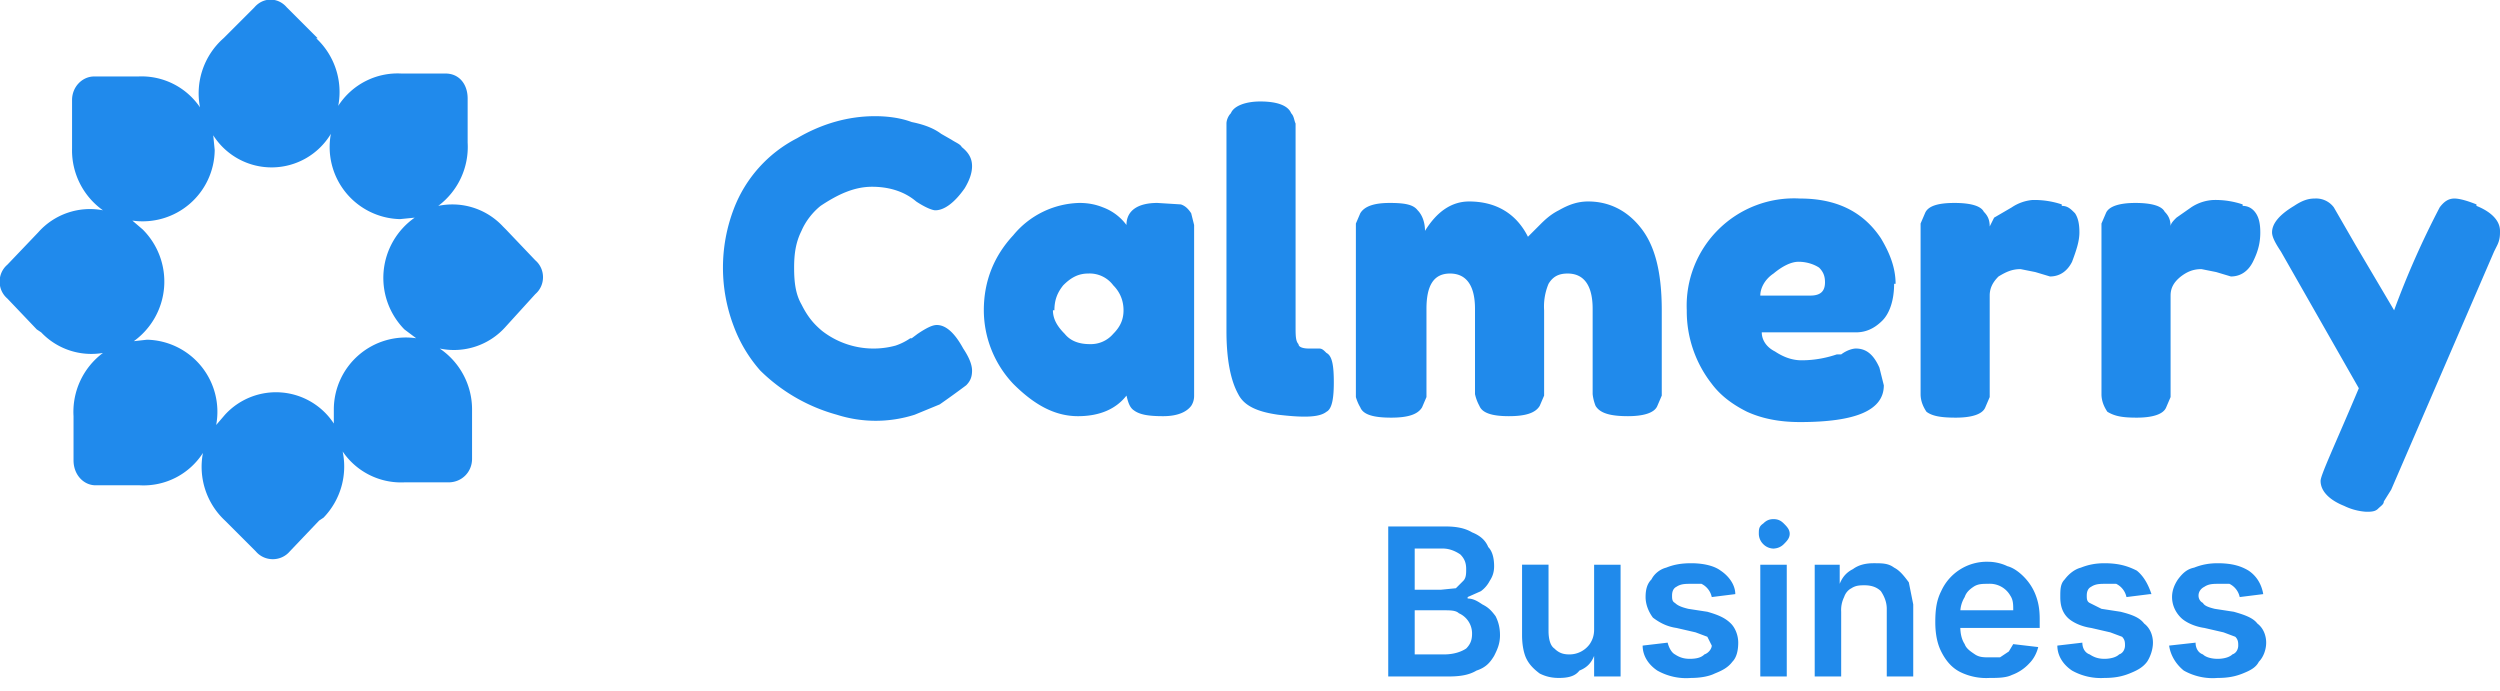
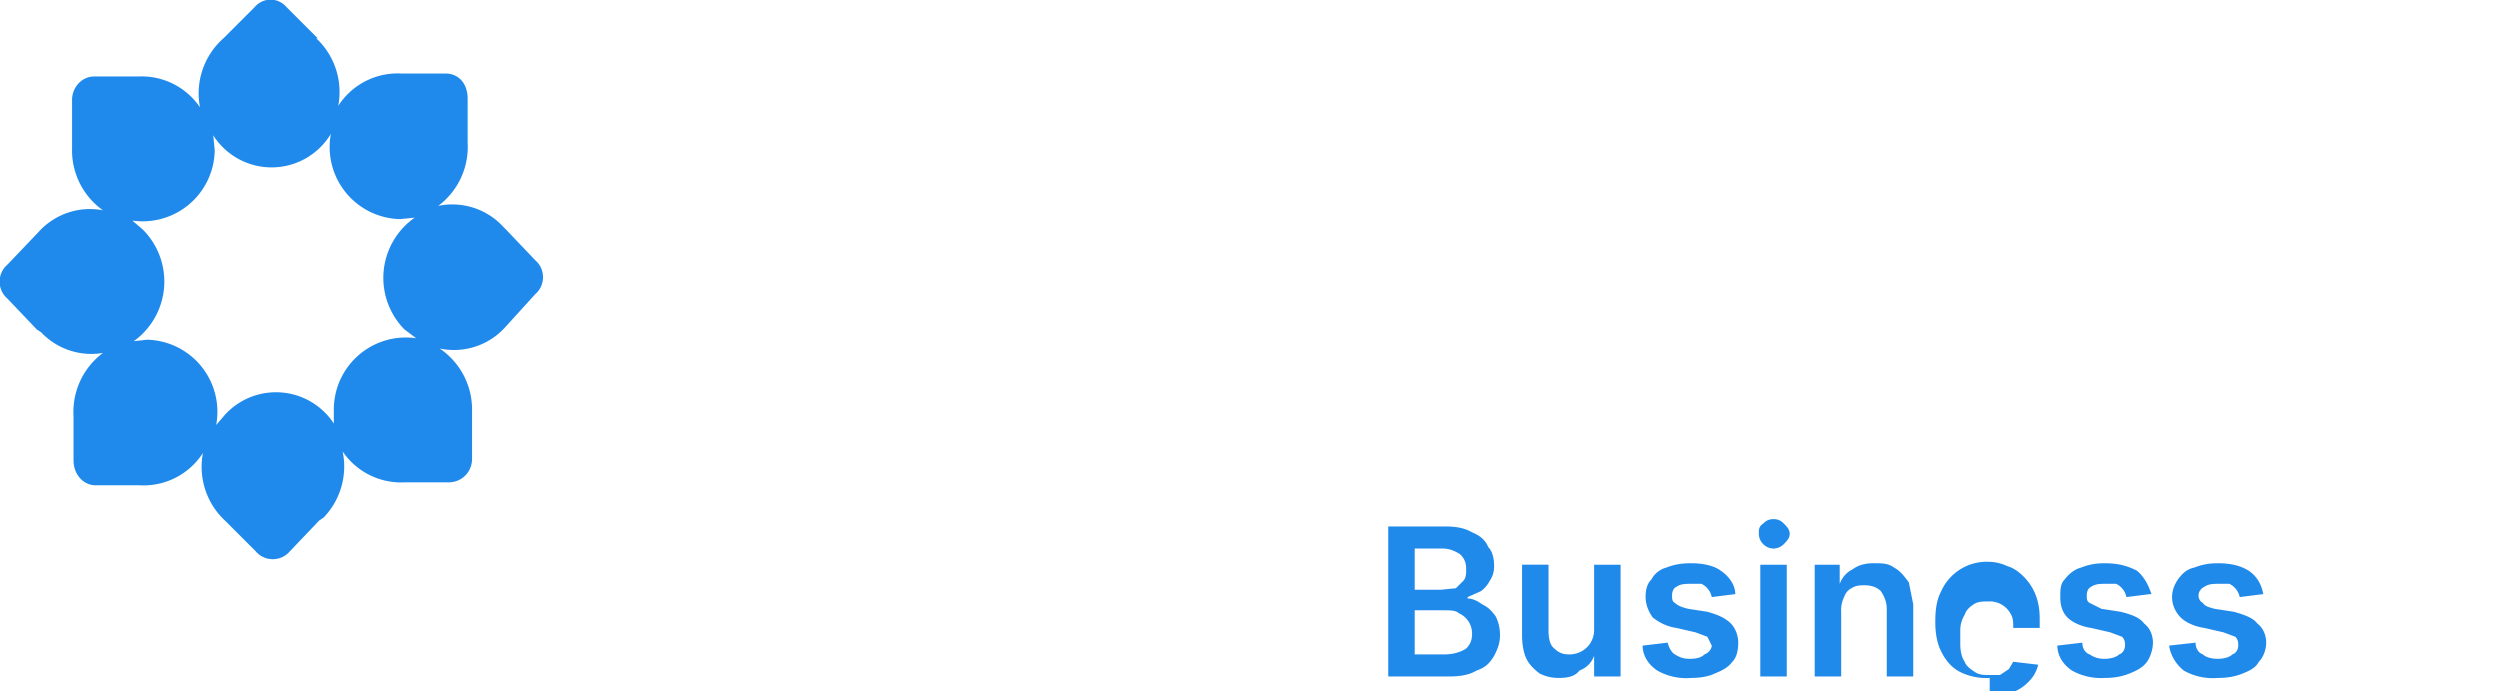
<svg xmlns="http://www.w3.org/2000/svg" width="170" height="47" fill="none">
-   <path fill="#208AEB" d="m62 23 .4-.3c.6-.4 1-.6 1.3-.6.6 0 1.2.5 1.8 1.6.4.6.6 1.1.6 1.5 0 .4-.1.7-.4 1a64.7 64.7 0 0 1-1.8 1.3l-1.7.7a8.7 8.7 0 0 1-5.3 0 11.9 11.9 0 0 1-5.2-3 9.6 9.6 0 0 1-1.8-3 11.2 11.2 0 0 1 0-8 9 9 0 0 1 4.3-4.8c1.7-1 3.5-1.5 5.3-1.5.8 0 1.7.1 2.5.4 1 .2 1.6.5 2 .8l.7.4c.3.2.6.3.7.5.5.4.7.8.7 1.3s-.2 1-.5 1.5c-.7 1-1.4 1.5-2 1.5-.2 0-.7-.2-1.3-.6-.7-.6-1.7-1-3-1-1.2 0-2.3.5-3.5 1.3-.5.4-1 1-1.3 1.7-.4.8-.5 1.6-.5 2.5 0 1 .1 1.8.5 2.5.4.8.8 1.3 1.4 1.8a5.7 5.7 0 0 0 5 1 4 4 0 0 0 1-.5ZM76.6 15.3c0-1 .8-1.5 2.1-1.5l1.6.1c.3.1.5.3.7.6l.2.8v11.6c0 .1 0 .4-.2.7-.3.4-.9.7-1.9.7-1 0-1.6-.1-2-.4-.3-.2-.4-.6-.5-1-.7.9-1.8 1.4-3.3 1.4-1.6 0-3-.8-4.4-2.2a7.3 7.3 0 0 1-2-5c0-2 .7-3.7 2-5.1a6 6 0 0 1 4.5-2.2c.6 0 1.1.1 1.6.3a3.5 3.5 0 0 1 1.6 1.2Zm-5 5.8c0 .6.3 1.1.8 1.6.4.5 1 .7 1.7.7a2 2 0 0 0 1.6-.7c.5-.5.7-1 .7-1.6 0-.6-.2-1.2-.7-1.7a2 2 0 0 0-1.7-.8c-.7 0-1.2.3-1.7.8-.4.5-.6 1-.6 1.7ZM83.4 9.3v-.9c0-.2.1-.5.3-.7.2-.5 1-.8 2-.8 1.2 0 1.9.3 2.1.8.2.2.2.5.3.7v13.8c0 .6 0 1 .2 1.2 0 .2.3.3.7.3h.7c.2 0 .3.1.5.3.4.2.5.9.5 2 0 1-.1 1.8-.5 2-.5.4-1.6.4-3.3.2-1.4-.2-2.3-.6-2.7-1.4-.5-.9-.8-2.3-.8-4.3V9.3ZM96.9 15.7c.8-1.3 1.8-2 3-2 1.8 0 3.2.8 4 2.4l.8-.8c.3-.3.7-.7 1.3-1 .7-.4 1.3-.6 2-.6 1.4 0 2.6.6 3.5 1.7 1 1.2 1.5 3 1.5 5.7v5.8l-.3.7c-.2.5-1 .7-2 .7-1.2 0-1.9-.2-2.2-.7a3 3 0 0 1-.2-.8V21c0-1.6-.6-2.4-1.7-2.4-.6 0-1 .2-1.3.7a4 4 0 0 0-.3 1.8v5.8l-.3.7c-.3.5-1 .7-2.1.7s-1.8-.2-2-.7a3 3 0 0 1-.3-.8V21c0-1.6-.6-2.4-1.7-2.4S97 19.4 97 21V27l-.3.7c-.3.5-1 .7-2.1.7-1.2 0-1.9-.2-2.1-.7a3 3 0 0 1-.3-.7V15.2l.3-.7c.3-.5 1-.7 2-.7s1.6.1 1.9.5c.3.3.5.8.5 1.4ZM128.8 19.3c0 1.1-.3 2-.8 2.5-.6.6-1.2.8-1.8.8h-6.4c0 .5.3 1 .9 1.3.6.4 1.2.6 1.8.6 1 0 1.8-.2 2.4-.4h.3c.4-.3.8-.4 1-.4.7 0 1.2.4 1.6 1.3l.3 1.2c0 1.7-1.9 2.5-5.7 2.5-1.3 0-2.5-.2-3.6-.7-1-.5-1.8-1.1-2.4-1.9a8 8 0 0 1-1.7-5 7.3 7.3 0 0 1 7.7-7.6c2.5 0 4.3.9 5.5 2.7.6 1 1 2 1 3.1Zm-5.7.8c.7 0 1-.3 1-.9 0-.4-.1-.7-.4-1-.3-.2-.8-.4-1.4-.4-.5 0-1.1.3-1.7.8-.6.4-.9 1-.9 1.5h3.4ZM140.2 14c.4 0 .6.2.9.5.2.3.3.7.3 1.3 0 .6-.2 1.2-.5 2-.3.6-.8 1-1.5 1l-1-.3-1-.2c-.6 0-1 .2-1.5.5-.4.4-.6.8-.6 1.3V27l-.3.7c-.2.5-1 .7-2 .7s-1.6-.1-2-.4c-.2-.3-.4-.7-.4-1.2V15.2l.3-.7c.2-.5.9-.7 2-.7s1.8.2 2 .6c.3.3.4.6.4 1l.3-.6 1.2-.7a3 3 0 0 1 1.4-.5 5.9 5.9 0 0 1 2 .3ZM152.5 14c.4 0 .7.2.9.5.2.3.3.7.3 1.3 0 .6-.1 1.2-.5 2-.3.6-.8 1-1.5 1l-1-.3-1-.2c-.6 0-1 .2-1.4.5-.5.4-.7.8-.7 1.3V27l-.3.7c-.2.5-1 .7-2 .7s-1.5-.1-2-.4c-.2-.3-.4-.7-.4-1.2V15.2l.3-.7c.2-.5 1-.7 2-.7 1.1 0 1.8.2 2 .6.3.3.4.6.4 1 0-.2.2-.4.4-.6l1-.7a3 3 0 0 1 1.5-.5 5.8 5.8 0 0 1 2 .3ZM168.4 14c1 .4 1.6 1 1.6 1.7 0 .3 0 .6-.2 1l-.2.4-7 16.2-.5.8c0 .2-.2.3-.4.5s-.5.2-.8.2a4 4 0 0 1-1.5-.4c-1-.4-1.6-1-1.6-1.7 0-.4 1-2.5 2.6-6.3l-5.3-9.3c-.4-.6-.6-1-.6-1.3 0-.6.5-1.2 1.5-1.8.6-.4 1-.5 1.4-.5a1.5 1.5 0 0 1 1.3.6l1.5 2.6 2.6 4.4a58.9 58.9 0 0 1 3.1-7c.3-.4.6-.6 1-.6s1 .2 1.5.4Z" />
  <path fill="#208AEC" fill-rule="evenodd" d="M21.6 2.6 19.5.5c-.6-.7-1.6-.7-2.2 0l-2.1 2.1a5 5 0 0 0-1.6 4.7 4.8 4.8 0 0 0-4.2-2.1h-3c-.8 0-1.5.7-1.5 1.6v3.3A5 5 0 0 0 7 14.3a4.7 4.7 0 0 0-4.4 1.5L.5 18c-.7.6-.7 1.7 0 2.3l2 2.1.3.2A4.7 4.7 0 0 0 7 24a5 5 0 0 0-2 4.3v3c0 1 .7 1.7 1.5 1.7h3a4.8 4.8 0 0 0 4.3-2.2 5 5 0 0 0 1.5 4.6l2.1 2.1c.6.7 1.7.7 2.3 0l2-2.1.3-.2a5 5 0 0 0 1.3-4.5 4.8 4.8 0 0 0 4.2 2.1h3c.9 0 1.6-.7 1.6-1.6v-3.3a5 5 0 0 0-2.2-4.2 4.7 4.7 0 0 0 4.5-1.5l2-2.2c.7-.6.7-1.7 0-2.3l-2-2.1-.2-.2a4.7 4.7 0 0 0-4.4-1.4 5 5 0 0 0 2-4.3v-3c0-1-.6-1.7-1.5-1.7h-3a4.8 4.8 0 0 0-4.3 2.2 5 5 0 0 0-1.5-4.6ZM9 15l.7.6a5 5 0 0 1-.6 7.6l.9-.1a4.9 4.9 0 0 1 4.7 5.8l.6-.7a4.7 4.7 0 0 1 7.4.6v-1a4.9 4.9 0 0 1 5.6-4.8l-.8-.6a5 5 0 0 1 .7-7.6l-1 .1a4.9 4.9 0 0 1-4.7-5.8 4.7 4.7 0 0 1-8 .1l.1 1A4.9 4.9 0 0 1 9 15Z" clip-rule="evenodd" />
-   <path fill="#208AEB" d="M94.4 46V35.8h3.9c.7 0 1.3.1 1.8.4.5.2.9.5 1.1 1 .3.3.4.8.4 1.3 0 .4-.1.7-.3 1a2 2 0 0 1-.6.7l-.9.4v.1c.4 0 .7.2 1 .4.4.2.6.4.9.8.2.4.3.8.3 1.3 0 .6-.2 1-.4 1.4-.3.5-.6.8-1.2 1-.5.3-1.1.4-1.9.4h-4.1Zm1.8-1.5h2c.7 0 1.2-.2 1.5-.4.3-.3.4-.6.4-1a1.5 1.5 0 0 0-.9-1.4c-.2-.2-.6-.2-1-.2h-2v3Zm0-4.4H98l1-.1.5-.5c.2-.2.2-.5.2-.8 0-.4-.1-.7-.4-1-.3-.2-.7-.4-1.2-.4h-1.9v2.8ZM108.4 42.8v-4.4h1.8V46h-1.8v-1.4c-.2.5-.5.8-1 1-.3.4-.8.5-1.4.5-.5 0-.9-.1-1.3-.3-.4-.3-.7-.6-.9-1-.2-.4-.3-1-.3-1.6v-4.8h1.8v4.5c0 .5.1 1 .4 1.2.3.3.6.4 1 .4a1.7 1.7 0 0 0 1.4-.7c.2-.3.3-.6.3-1ZM118 40.4l-1.6.2a1.3 1.3 0 0 0-.7-.9h-.7c-.4 0-.7 0-1 .2-.2.1-.3.3-.3.6 0 .2 0 .4.2.5.2.2.5.3.9.4l1.3.2c.7.2 1.2.4 1.6.8.3.3.5.8.5 1.3s-.1 1-.4 1.3c-.3.4-.7.6-1.2.8-.4.2-1 .3-1.6.3a4 4 0 0 1-2.3-.5c-.6-.4-1-1-1-1.7l1.7-.2c.1.4.3.7.5.8.3.2.6.3 1 .3.5 0 .8-.1 1-.3.3-.1.5-.4.5-.6l-.3-.6-.8-.3-1.3-.3c-.7-.1-1.2-.4-1.6-.7-.3-.4-.5-.9-.5-1.4 0-.5.1-.9.4-1.2.2-.4.6-.7 1-.8.5-.2 1-.3 1.7-.3.9 0 1.6.2 2 .5.6.4 1 1 1 1.6ZM119.7 46v-7.6h1.8V46h-1.8Zm1-8.7a1 1 0 0 1-.8-.3 1 1 0 0 1-.3-.7c0-.3 0-.5.3-.7.2-.2.4-.3.7-.3.3 0 .5.1.7.3.2.2.4.4.4.7 0 .3-.2.5-.4.7a1 1 0 0 1-.7.3ZM125.2 41.5V46h-1.8v-7.6h1.7v1.3c.2-.5.5-.8.9-1 .4-.3.9-.4 1.4-.4.6 0 1 0 1.4.3.4.2.7.6 1 1l.3 1.5V46h-1.8v-4.6c0-.5-.2-.9-.4-1.2-.3-.3-.7-.4-1.1-.4-.3 0-.6 0-.9.2-.2.1-.4.3-.5.6a2 2 0 0 0-.2 1ZM135.3 46.1a4 4 0 0 1-2-.4c-.6-.3-1-.8-1.3-1.4-.3-.6-.4-1.3-.4-2 0-.9.1-1.5.4-2.1a3.4 3.4 0 0 1 3.2-2c.4 0 .9.1 1.3.3.4.1.8.4 1.1.7.3.3.6.7.8 1.2.2.5.3 1 .3 1.7v.6h-6.3v-1.2h4.5c0-.4 0-.7-.2-1a1.6 1.6 0 0 0-1.5-.8c-.4 0-.7 0-1 .2-.3.2-.5.4-.6.7a2 2 0 0 0-.3 1v1c0 .5.1.9.3 1.2.1.3.4.5.7.7.3.2.6.2 1 .2h.7l.6-.4.3-.5 1.7.2c-.1.4-.3.8-.6 1.1a3 3 0 0 1-1.2.8c-.4.2-1 .2-1.5.2ZM146.2 40.4l-1.6.2a1.3 1.3 0 0 0-.7-.9h-.7c-.4 0-.7 0-1 .2-.2.1-.3.3-.3.6 0 .2 0 .4.2.5l.8.4 1.3.2c.8.2 1.3.4 1.6.8.4.3.6.8.6 1.3s-.2 1-.4 1.3c-.3.4-.7.6-1.2.8-.5.2-1 .3-1.7.3a4 4 0 0 1-2.2-.5c-.6-.4-1-1-1-1.7l1.7-.2c0 .4.2.7.5.8.3.2.6.3 1 .3s.8-.1 1-.3c.3-.1.4-.4.4-.6 0-.2 0-.4-.2-.6l-.8-.3-1.3-.3c-.7-.1-1.3-.4-1.6-.7-.4-.4-.5-.9-.5-1.4 0-.5 0-.9.3-1.2.3-.4.7-.7 1.1-.8.5-.2 1-.3 1.6-.3 1 0 1.6.2 2.2.5.5.4.8 1 1 1.6ZM153.9 40.4l-1.6.2a1.3 1.3 0 0 0-.7-.9h-.7c-.4 0-.7 0-1 .2-.2.1-.4.3-.4.6 0 .2.1.4.3.5.1.2.4.3.8.4l1.3.2c.7.2 1.3.4 1.6.8.4.3.6.8.6 1.3s-.2 1-.5 1.3c-.2.4-.6.6-1.1.8-.5.2-1 .3-1.7.3a4 4 0 0 1-2.3-.5c-.5-.4-.9-1-1-1.7l1.8-.2c0 .4.2.7.5.8.2.2.6.3 1 .3s.8-.1 1-.3c.3-.1.4-.4.4-.6 0-.2 0-.4-.2-.6l-.8-.3-1.3-.3c-.7-.1-1.3-.4-1.6-.7-.4-.4-.6-.9-.6-1.4 0-.5.2-.9.4-1.2.3-.4.6-.7 1.1-.8.5-.2 1-.3 1.6-.3 1 0 1.6.2 2.1.5.6.4.9 1 1 1.6Z" />
+   <path fill="#208AEB" d="M94.4 46V35.8h3.9c.7 0 1.3.1 1.8.4.5.2.9.5 1.1 1 .3.3.4.8.4 1.3 0 .4-.1.7-.3 1a2 2 0 0 1-.6.7l-.9.4v.1c.4 0 .7.2 1 .4.4.2.6.4.9.8.2.4.3.8.3 1.3 0 .6-.2 1-.4 1.4-.3.5-.6.8-1.2 1-.5.3-1.1.4-1.9.4h-4.1Zm1.8-1.5h2c.7 0 1.2-.2 1.5-.4.3-.3.4-.6.4-1a1.5 1.5 0 0 0-.9-1.4c-.2-.2-.6-.2-1-.2h-2v3Zm0-4.4H98l1-.1.5-.5c.2-.2.2-.5.2-.8 0-.4-.1-.7-.4-1-.3-.2-.7-.4-1.2-.4h-1.9v2.8ZM108.4 42.8v-4.4h1.8V46h-1.8v-1.4c-.2.5-.5.8-1 1-.3.4-.8.5-1.4.5-.5 0-.9-.1-1.3-.3-.4-.3-.7-.6-.9-1-.2-.4-.3-1-.3-1.6v-4.8h1.8v4.5c0 .5.1 1 .4 1.2.3.3.6.4 1 .4a1.7 1.7 0 0 0 1.4-.7c.2-.3.3-.6.3-1ZM118 40.4l-1.6.2a1.3 1.3 0 0 0-.7-.9h-.7c-.4 0-.7 0-1 .2-.2.1-.3.3-.3.6 0 .2 0 .4.2.5.2.2.5.3.9.4l1.3.2c.7.2 1.2.4 1.6.8.3.3.5.8.5 1.3s-.1 1-.4 1.3c-.3.4-.7.6-1.2.8-.4.2-1 .3-1.6.3a4 4 0 0 1-2.3-.5c-.6-.4-1-1-1-1.7l1.7-.2c.1.4.3.7.5.8.3.2.6.3 1 .3.5 0 .8-.1 1-.3.3-.1.5-.4.5-.6l-.3-.6-.8-.3-1.3-.3c-.7-.1-1.2-.4-1.6-.7-.3-.4-.5-.9-.5-1.4 0-.5.1-.9.4-1.2.2-.4.6-.7 1-.8.5-.2 1-.3 1.7-.3.9 0 1.6.2 2 .5.6.4 1 1 1 1.6ZM119.7 46v-7.6h1.8V46h-1.8Zm1-8.7a1 1 0 0 1-.8-.3 1 1 0 0 1-.3-.7c0-.3 0-.5.3-.7.2-.2.4-.3.7-.3.3 0 .5.1.7.3.2.2.4.4.4.7 0 .3-.2.5-.4.7a1 1 0 0 1-.7.3ZM125.2 41.5V46h-1.8v-7.6h1.7v1.3c.2-.5.5-.8.9-1 .4-.3.9-.4 1.4-.4.6 0 1 0 1.4.3.4.2.7.6 1 1l.3 1.5V46h-1.8v-4.6c0-.5-.2-.9-.4-1.2-.3-.3-.7-.4-1.1-.4-.3 0-.6 0-.9.2-.2.1-.4.3-.5.6a2 2 0 0 0-.2 1ZM135.3 46.1a4 4 0 0 1-2-.4c-.6-.3-1-.8-1.3-1.4-.3-.6-.4-1.3-.4-2 0-.9.1-1.5.4-2.1a3.4 3.4 0 0 1 3.2-2c.4 0 .9.1 1.3.3.4.1.8.4 1.1.7.3.3.6.7.8 1.2.2.5.3 1 .3 1.7v.6h-6.3h4.5c0-.4 0-.7-.2-1a1.6 1.6 0 0 0-1.5-.8c-.4 0-.7 0-1 .2-.3.2-.5.4-.6.7a2 2 0 0 0-.3 1v1c0 .5.1.9.3 1.2.1.3.4.5.7.7.3.2.6.2 1 .2h.7l.6-.4.3-.5 1.7.2c-.1.4-.3.8-.6 1.1a3 3 0 0 1-1.2.8c-.4.2-1 .2-1.5.2ZM146.2 40.4l-1.6.2a1.3 1.3 0 0 0-.7-.9h-.7c-.4 0-.7 0-1 .2-.2.1-.3.3-.3.6 0 .2 0 .4.2.5l.8.4 1.3.2c.8.2 1.3.4 1.6.8.4.3.6.8.6 1.3s-.2 1-.4 1.3c-.3.4-.7.6-1.2.8-.5.2-1 .3-1.7.3a4 4 0 0 1-2.2-.5c-.6-.4-1-1-1-1.7l1.7-.2c0 .4.2.7.5.8.3.2.6.3 1 .3s.8-.1 1-.3c.3-.1.4-.4.4-.6 0-.2 0-.4-.2-.6l-.8-.3-1.3-.3c-.7-.1-1.3-.4-1.6-.7-.4-.4-.5-.9-.5-1.4 0-.5 0-.9.3-1.2.3-.4.7-.7 1.1-.8.5-.2 1-.3 1.6-.3 1 0 1.6.2 2.2.5.5.4.8 1 1 1.6ZM153.9 40.4l-1.6.2a1.3 1.3 0 0 0-.7-.9h-.7c-.4 0-.7 0-1 .2-.2.1-.4.3-.4.6 0 .2.1.4.3.5.1.2.4.3.8.4l1.3.2c.7.2 1.3.4 1.6.8.4.3.6.8.6 1.3s-.2 1-.5 1.3c-.2.4-.6.6-1.1.8-.5.2-1 .3-1.7.3a4 4 0 0 1-2.3-.5c-.5-.4-.9-1-1-1.7l1.8-.2c0 .4.2.7.5.8.2.2.6.3 1 .3s.8-.1 1-.3c.3-.1.4-.4.4-.6 0-.2 0-.4-.2-.6l-.8-.3-1.3-.3c-.7-.1-1.3-.4-1.6-.7-.4-.4-.6-.9-.6-1.4 0-.5.2-.9.4-1.2.3-.4.6-.7 1.1-.8.5-.2 1-.3 1.6-.3 1 0 1.6.2 2.1.5.6.4.9 1 1 1.6Z" />
</svg>